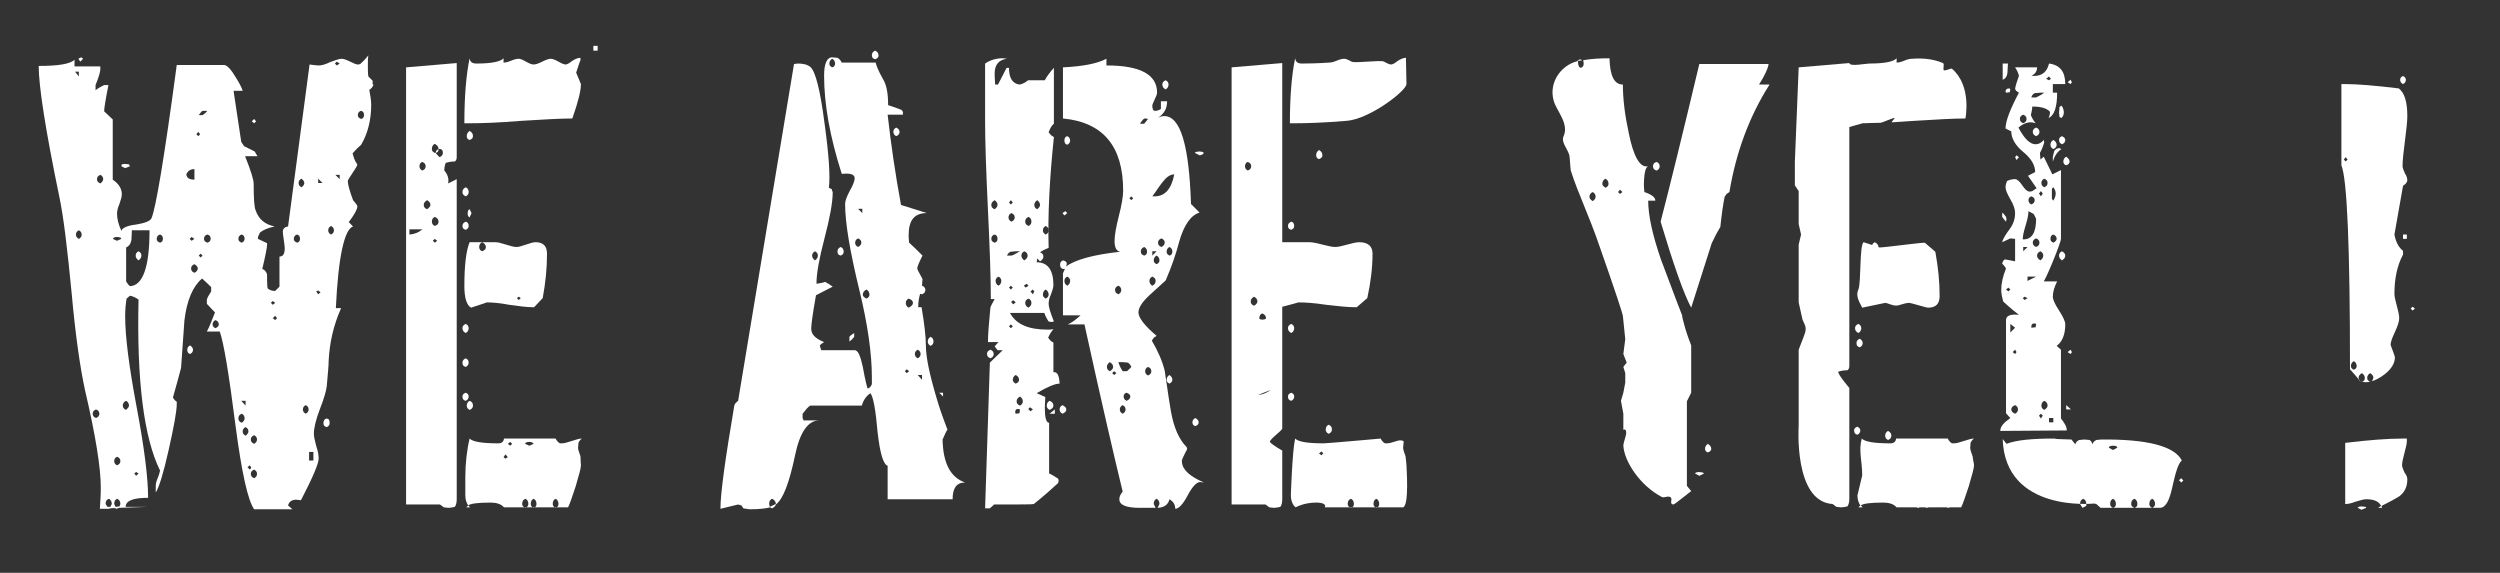
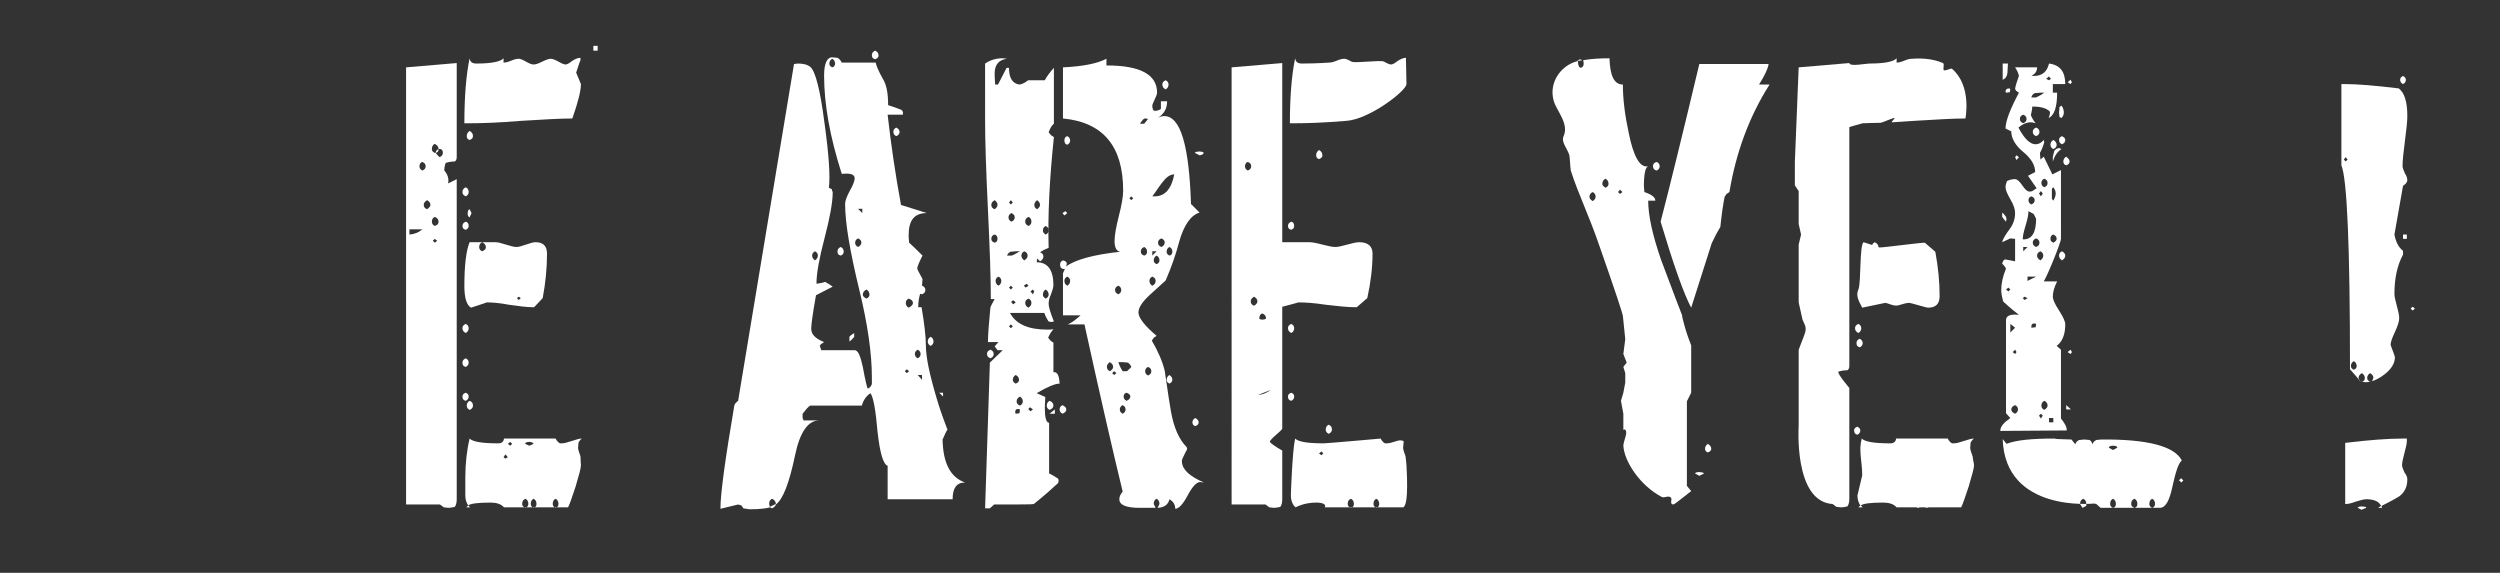
<svg xmlns="http://www.w3.org/2000/svg" version="1.1" x="0px" y="0px" viewBox="0 0 523.3 119.9" style="enable-background:new 0 0 523.3 119.9;" xml:space="preserve">
  <rect x="0" y="0" width="523.3" height="119.9" fill="#333333" stroke="none" />
  <style type="text/css">
	.st0{fill:#FFFFFF;}
</style>
  <g id="Layer_2_1_">
-     <path class="st0" d="M78.2,17.7c-0.2,0.5-0.5,0.9-0.9,1.1c0.2,1.1,0.4,2.2,0.4,3.1c0,3.2-0.7,6-2.1,8.4c-0.5,0.4-1.1,1-1.8,1.8   c0.2,0.8,0.4,1.3,0.6,1.7c0.1,0.1,0.2,0.3,0.3,0.5l0.1,0.1c0,0.3-0.4,0.9-1,1.8c-0.6,0.9-1,1.5-1,1.7c0,0.7,0.4,2.1,1.1,4   c0.6,0.7,0.9,1.1,0.9,1.3c0,0.6-0.6,1.7-1.8,3.3l0.9,0.9c-1.8,0.6-3.1,6.3-3.6,17.1h1.1c-1.6,3.6-2.4,7.2-2.6,10.9   c0,1.2-0.2,3-0.4,5.4c-0.1,1-0.6,2.7-1.5,5c-0.8,2.1-1.2,3.8-1.2,5c0,0.6,0.2,1.4,0.5,2.6c0.4,1.1,0.5,2,0.5,2.6   c0,1-1.2,3.9-3.7,8.7l-1-0.1c-0.9,0-1.5,0.4-1.7,1.2l0.9,0.8h-8c-1.3-1.8-2.6-7.6-3.9-17.5c-1.4-11-2.5-17.5-3.3-19.7h-2.7   c0.6-1.1,1.1-2.5,1.7-4l-1.7-1.8v-0.9c0.1-0.4,0.4-0.9,0.9-1.7v-0.9c-0.4-0.4-1-1-1.9-1.8c-1.9,1.6-3.2,4.5-3.7,8.8   c-0.2,3.3-0.5,6.6-0.7,9.9c-0.4,1.6-1,3.7-1.7,6.2c0.2,0.4,0.5,0.7,0.8,0.9v0.4c0,1.6-0.6,4.8-1.7,9.7c-1.1,4.9-2,7.8-2.7,8.9v-1.4   c0-0.4,0.1-0.9,0.4-1.6c0.3-0.7,0.4-1.2,0.5-1.6c-3.4-6.9-4.9-18.9-4.5-35.8c-0.6-0.4-1.2-0.7-1.8-0.8l-0.7,0.6   c-0.2,1.1-0.3,2.4-0.3,3.8c0,4.1,0.8,10.4,2.4,18.9s2.4,14.8,2.4,19c-3.1,0-4.7,0.6-4.7,1.9h4.5l-5.9,0.2l-0.5,0.2   c-0.3-0.2-0.9-0.2-1.7,0c-0.3,0-0.9,0-1.8,0c0.1-1.5,0.2-2.9,0.2-4.4c0-4.2-1.1-11-3.3-20.4c-1-4.6-2-11.4-2.8-20.3   c-0.9-9.3-1.7-16.1-2.6-20.3C9.5,27.1,8.1,18,8.1,13.8c4.1,0,6.6-0.4,7.5-1.3v1.4H21v0.6c0,0.5-0.3,1.6-1,3.3v1.1   c0.2-0.2,0.8-0.6,1.8-1.1h0.9c-0.6,3-0.9,4.9-0.9,5.5l1.8,1.7v12.6c1.3,0.9,1.9,1.9,1.9,3.1c0,0.5-0.2,1.1-0.5,2   c-0.4,0.9-0.5,1.6-0.5,2c0,1.1,0.3,2.3,0.9,3.6c0.2-0.6,1.3-1.1,3.1-1.3c1.8-0.3,2.9-0.7,3.2-1.3c0.9-2,2.7-12.7,5.3-32.1h9.9   c0.5,0,1.3,0.7,2.2,2.2c0.9,1.4,1.5,2.5,1.7,3.2h-1.9c0,0.3,0.6,3.9,1.6,10.7l0.6,0.9l2.2,1.1l0.6,1h-2.6c1.2,3,1.8,4.9,1.8,5.8   c0,2.9,0.1,4.8,0.4,5.5c0.6,1.8,1.9,3,4,3.4c-1.4,0.3-2.4,0.7-3.1,1.3L54,49.6V50c0.4,0.2,1.1,0.5,1.9,0.9v0.4c0,0.4-0.3,2.1-1,5   c0.4,0.1,0.8,0.5,1,1.1c0,1.1,0,2.1,0.1,2.9c0.3,0.4,0.9,0.6,1.6,0.6l0.9-0.9v-6.3c0.8,0,1.1-0.6,1.1-1.8c0-0.4-0.1-0.9-0.2-1.7   c-0.1-0.7-0.2-1.3-0.2-1.7c0-0.6,0.4-1,1.1-1.1l4.5-33.9c0.8,0.1,1.4,0.2,1.9,0.2c0.6,0,1.4-0.2,2.4-0.7c1.1-0.4,1.9-0.7,2.4-0.7   c0.4,0,1,0.2,1.8,0.6c0.8,0.4,1.3,0.6,1.6,0.6c0.1,0,0.3,0,0.5-0.1c0.7-0.6,1.2-1.2,1.7-1.8C77,12.3,77,13,77,13.8s0,1.5,0.1,2.2   l0.9,0.9v0.8C78,17.7,78.2,17.7,78.2,17.7z M16.5,16v-1h-0.8L16.5,16z M17.1,49.1c0-0.4-0.2-0.7-0.6-0.9c-0.4,0.2-0.6,0.5-0.6,0.9   s0.2,0.7,0.6,0.9C16.9,49.8,17.1,49.5,17.1,49.1z M17.4,12.3l-0.6,0.6l-0.4-0.6L17,12L17.4,12.3z M20.8,86.6c0-0.4-0.2-0.7-0.7-0.9   c-0.5,0.2-0.7,0.5-0.7,0.9s0.2,0.7,0.7,0.9C20.6,87.3,20.8,87,20.8,86.6z M21.6,37.5c0-0.4-0.2-0.7-0.6-0.9   c-0.5,0.2-0.7,0.5-0.7,0.9s0.2,0.7,0.7,0.9C21.4,38.1,21.6,37.8,21.6,37.5z M23.4,105.5c0-0.5-0.2-0.9-0.6-1.1   c-0.5,0.2-0.7,0.5-0.7,1.1l0.4,0.6h0.6L23.4,105.5z M25.4,50l-0.2-0.3l-0.7-0.1c-0.1,0-0.3,0-0.6,0.1L23.6,50l0.9,0.4L25.4,50z    M25.2,96.5c0-0.4-0.2-0.7-0.7-0.9c-0.4,0.2-0.6,0.5-0.6,0.9s0.2,0.7,0.6,0.9C25,97.2,25.2,96.9,25.2,96.5z M25.2,105.5   c0-0.5-0.2-0.9-0.7-1.1c-0.4,0.2-0.6,0.5-0.6,1.1l0.3,0.6L25,106L25.2,105.5z M27.2,34.8l-1,0.4l-0.8-0.4l0.1-0.4l0.6-0.1l0.9,0.1   L27.2,34.8z M27,84.9c0-0.4-0.2-0.8-0.6-1c-0.5,0.2-0.7,0.6-0.7,1s0.2,0.7,0.7,0.9C26.7,85.5,27,85.2,27,84.9z M31.3,48.2h-3.7   c0,1-0.1,1.7-0.1,2.1c-0.2,0.9-0.6,1.3-1.1,1.5v7.1l0.4,0.6l0.4,0.4C29.9,59.8,31.3,55.9,31.3,48.2z M29,99.1l-0.5-0.3l-0.4,0.3   l0.4,0.5L29,99.1z M29.6,53.5c0,0.4-0.2,0.7-0.6,1c-0.4-0.3-0.6-0.6-0.6-1s0.2-0.7,0.6-0.9C29.4,52.8,29.6,53.1,29.6,53.5z    M34.1,50c0-0.5-0.2-0.8-0.6-0.9c-0.5,0.1-0.7,0.5-0.7,0.9s0.2,0.6,0.7,0.8C33.9,50.7,34.1,50.4,34.1,50z M40.7,37.6v-2.2   c-0.9,0-1.4,0.4-1.7,1.1C39.1,37.3,39.7,37.6,40.7,37.6z M40.4,73.2c0,0.4-0.2,0.7-0.6,0.9c-0.4-0.1-0.6-0.4-0.6-0.9   c0-0.4,0.2-0.7,0.6-0.9C40.2,72.6,40.4,72.9,40.4,73.2z M40.7,50l-0.6-0.4L39.7,50l0.4,0.4L40.7,50z M41.4,56.2   c0-0.3-0.2-0.6-0.7-0.9c-0.5,0.2-0.7,0.5-0.7,0.9s0.2,0.7,0.7,0.9C41.1,56.9,41.4,56.6,41.4,56.2z M41.9,28.1l-0.4-0.5l-0.4,0.5   l0.4,0.4L41.9,28.1z M43.4,23.2h-1c-0.3,0.2-0.5,0.5-0.8,0.9h0.8C42.7,23.9,43.1,23.6,43.4,23.2z M42.4,53.5L42,53.1l-0.4,0.4   l0.4,0.4L42.4,53.5z M44.1,50c0-0.5-0.2-0.8-0.7-0.9c-0.5,0.1-0.7,0.5-0.7,0.9s0.2,0.6,0.7,0.8C43.8,50.7,44.1,50.4,44.1,50z    M45.8,67.9c0-0.4-0.2-0.7-0.7-0.9c-0.4,0.2-0.6,0.5-0.6,0.9s0.2,0.6,0.6,0.8C45.5,68.5,45.8,68.3,45.8,67.9z M51.2,50   c0-0.5-0.2-0.8-0.6-0.9c-0.5,0.1-0.7,0.5-0.7,0.9s0.2,0.6,0.7,0.8C50.9,50.7,51.2,50.4,51.2,50z M51.2,87.6c0-0.5-0.2-0.8-0.6-1   c-0.5,0.2-0.7,0.5-0.7,1c0,0.4,0.2,0.7,0.7,0.9C50.9,88.3,51.2,88,51.2,87.6z M51.4,84.9v-1h-0.9L51.4,84.9z M52,90.3   c0-0.4-0.2-0.7-0.6-0.9c-0.4,0.2-0.6,0.5-0.6,0.9s0.2,0.7,0.6,0.9C51.8,90.9,52,90.6,52,90.3z M52.6,97.9l-0.3-0.5l-0.5,0.4   l0.5,0.5L52.6,97.9z M53.8,92c0-0.4-0.2-0.7-0.6-0.9c-0.5,0.2-0.7,0.5-0.7,0.9s0.2,0.7,0.7,0.9C53.6,92.7,53.8,92.3,53.8,92z    M53.8,99.2c0-0.4-0.2-0.7-0.6-0.9c-0.5,0.2-0.7,0.5-0.7,0.9s0.2,0.7,0.7,0.9C53.6,99.9,53.8,99.6,53.8,99.2z M53.6,25.4l-0.4,0.4   l-0.5-0.4l0.5-0.5L53.6,25.4z M57.6,63.4L57.1,63l-0.4,0.4l0.4,0.4L57.6,63.4z M58,66.6l-0.4-0.5l-0.5,0.5l0.5,0.4L58,66.6z    M62.8,50c0-0.5-0.2-0.8-0.6-0.9c-0.5,0.1-0.7,0.5-0.7,0.9s0.2,0.6,0.7,0.8C62.6,50.7,62.8,50.4,62.8,50z M63.7,38.3   c0-0.3-0.2-0.6-0.6-0.9c-0.4,0.2-0.6,0.5-0.6,0.9s0.2,0.7,0.6,0.9C63.4,39,63.7,38.7,63.7,38.3z M64.6,85.7c0-0.4-0.2-0.7-0.6-0.9   c-0.4,0.2-0.6,0.5-0.6,0.9s0.2,0.7,0.6,0.9C64.4,86.4,64.6,86.1,64.6,85.7z M65.6,96.4v-1.8h-0.9v1.8H65.6z M67.1,61.2l-0.5-0.4   L66.2,61l0.4,0.6L67.1,61.2z M67.5,38.3l-0.9-0.9v0.9H67.5z M69,88.6c0,0.4-0.2,0.6-0.6,0.8c-0.5-0.1-0.7-0.4-0.7-0.8   c0-0.5,0.2-0.9,0.7-1C68.9,87.7,69,88,69,88.6z M69.9,48.2c0-0.4-0.2-0.7-0.6-0.9c-0.4,0.2-0.6,0.5-0.6,0.9s0.2,0.7,0.6,0.9   C69.7,48.9,69.9,48.6,69.9,48.2z M71.1,13.3l-0.6-0.4l-0.4,0.4l0.4,0.4L71.1,13.3z M71.1,37.5v-0.9h-0.9L71.1,37.5z M76.2,24.1   c0-0.5-0.2-0.8-0.6-0.9c-0.5,0.1-0.7,0.5-0.7,0.9s0.2,0.6,0.7,0.8C76,24.8,76.2,24.5,76.2,24.1z" />
    <path class="st0" d="M95.6,104.5c0,0.6-0.1,1.2-0.4,1.6c-0.5,0.1-0.9,0.2-1.3,0.2l-1-0.1l-0.8-0.6H85V14.1   c2.3-0.2,5.9-0.5,10.6-0.9v19.7c0,0.4-0.1,0.7-0.4,0.9c-0.6,0-1.3,0.1-1.9,0.3c-0.2,0.5-0.3,1-0.3,1.6c0.7,0.8,1,1.7,0.8,2.7   l1.8-0.9V104.5z M88.4,48h-2.7v1.1C86.7,49,87.6,48.7,88.4,48z M89.1,34.8c0-0.4-0.2-0.7-0.7-0.9c-0.4,0.1-0.6,0.5-0.6,0.9   s0.2,0.7,0.6,0.9C88.9,35.5,89.1,35.2,89.1,34.8z M90.1,42.9c0-0.4-0.2-0.7-0.7-1c-0.5,0.3-0.7,0.6-0.7,1s0.2,0.7,0.7,0.9   C89.8,43.5,90.1,43.2,90.1,42.9z M92.7,32c0-0.6-0.3-0.9-0.9-0.8c0-0.5-0.3-0.8-0.8-1.1c-0.4,0.2-0.6,0.6-0.6,1.1   c0,0.4,0.2,0.6,0.6,0.8h0.2c0.1,0.2,0.4,0.5,0.8,0.9C92.5,32.7,92.7,32.4,92.7,32z M91.8,46.4c0-0.5-0.3-0.8-0.8-1   c-0.4,0.2-0.6,0.5-0.6,1c0,0.4,0.2,0.7,0.6,0.9C91.6,47.1,91.8,46.8,91.8,46.4z M91.5,50.4L91,50l-0.4,0.4l0.4,0.4L91.5,50.4z    M91.8,31.2L91.8,31.2c0,0.5-0.2,0.7-0.6,0.8v-0.1C91.3,31.5,91.5,31.3,91.8,31.2z M98.1,40.2c0,0.4-0.2,0.7-0.6,0.9   c-0.5-0.2-0.7-0.5-0.7-0.9s0.2-0.8,0.7-1C97.9,39.4,98.1,39.7,98.1,40.2z M98.1,47.3c0,0.4-0.2,0.6-0.6,0.8   c-0.5-0.1-0.7-0.4-0.7-0.8c0-0.4,0.2-0.7,0.7-0.9C97.9,46.5,98.1,46.8,98.1,47.3z M98.1,68.7c0,0.4-0.2,0.8-0.6,1   c-0.5-0.2-0.7-0.6-0.7-1s0.2-0.7,0.7-0.9C97.9,68,98.1,68.3,98.1,68.7z M98.1,75.9c0,0.4-0.2,0.7-0.6,0.9c-0.5-0.1-0.7-0.4-0.7-0.9   c0-0.4,0.2-0.7,0.7-0.9C97.9,75.2,98.1,75.5,98.1,75.9z M98.1,83c0,0.4-0.2,0.7-0.6,0.9c-0.5-0.1-0.7-0.4-0.7-0.9   c0-0.4,0.2-0.6,0.7-0.8C97.9,82.4,98.1,82.6,98.1,83z M121.6,17.6c0,1.4-0.6,3.8-1.8,7.2c-2.4,0-6,0.2-10.8,0.5   c-4.8,0.4-8.4,0.5-10.7,0.5h-1.1c0-5.7,0.4-10.3,1.1-13.6c0.1,0.8,0.6,1.1,1.4,1.1c3.2,0,5.1-0.4,5.7-1.1v0.9   c0.4,0,0.9-0.1,1.6-0.4c0.7-0.3,1.2-0.4,1.6-0.4c0.3,0,0.8,0.2,1.5,0.6c0.7,0.4,1.2,0.6,1.6,0.6s1-0.2,1.8-0.6   c0.8-0.4,1.4-0.6,1.8-0.6c0.3,0,0.9,0.2,1.6,0.6c0.7,0.4,1.2,0.6,1.5,0.6c0.2,0,0.7-0.2,1.3-0.7c0.6-0.4,1.2-0.7,1.8-0.7v0.6   c0-0.2-0.3,0.6-0.9,2.5L121.6,17.6z M114.5,53.1c0,3-0.3,6.1-0.9,9.3l-1.8,1.9h-0.4c-1.1,0-2.7-0.2-4.8-0.5   c-2.1-0.4-3.6-0.5-4.7-0.5c0,0-1.1,0.4-3.3,1.1c-0.9-0.5-1.4-2-1.4-4.5c0-4.5,0.4-7.5,1.1-9.2h5.4c0.5,0,1.3,0.2,2.2,0.5   c1,0.3,1.7,0.5,2.2,0.5s1.1-0.2,2-0.5s1.5-0.5,2-0.5C113.7,50.7,114.5,51.5,114.5,53.1z M121.6,97.4c0,0.6-0.4,2-1.1,4.4   c-0.8,2.4-1.3,3.9-1.6,4.4h-13.4c-0.6-0.7-1.6-1-2.8-1c-2.6,0-4.2,0.2-4.7,0.6l0.4,0.4h-0.8l0.4-0.4c-0.4-0.6-0.6-1.3-0.6-2.1V100   c0-2.9,0.3-5.7,0.9-8.2c0.7,0.7,2.7,1,6,1c0.7,0,1.1-0.3,1.2-1h10.8c0.2,0.4,0.5,0.8,0.9,1h0.4c0.5,0,1.2-0.2,2.1-0.5   s1.6-0.5,2.1-0.5c0,0-0.1,0-0.1,0.1c-0.2,0.1-0.4,0.4-0.6,0.7l-0.1,1.1c0,0.4,0.2,1,0.5,1.8C121.5,96.4,121.6,97,121.6,97.4z    M99,28.5c0,0.4-0.2,0.6-0.7,0.8c-0.4-0.1-0.6-0.4-0.6-0.8c0-0.5,0.2-0.8,0.6-1.1C98.8,27.7,99,28,99,28.5z M99,84.9   c0,0.4-0.2,0.7-0.7,0.9c-0.4-0.2-0.6-0.5-0.6-0.9s0.2-0.8,0.6-1C98.8,84.1,99,84.4,99,84.9z M98.7,44.6l-0.4,0.9   c-0.2-0.1-0.4-0.3-0.4-0.7v-0.2c0-0.4,0.1-0.7,0.4-0.8L98.7,44.6z M101.7,51.7c0-0.4-0.3-0.8-0.8-1c-0.4,0.2-0.6,0.6-0.6,1   s0.2,0.7,0.6,0.9C101.4,52.4,101.7,52.2,101.7,51.7z M106.3,95.7l-0.5-0.6l-0.4,0.6l0.4,0.3L106.3,95.7z M107.2,92.9l-0.4-0.4   l-0.5,0.4l0.5,0.4L107.2,92.9z M109,62.4l-0.4-0.3l-0.4,0.3l0.4,0.4L109,62.4z M110.6,105.5c0-0.5-0.2-0.9-0.6-1.1   c-0.5,0.2-0.7,0.5-0.7,1.1c0,0.4,0.2,0.6,0.7,0.8C110.3,106.2,110.6,105.9,110.6,105.5z M111.7,92.9c-0.2-0.3-0.5-0.4-0.9-0.4   c-0.5,0-0.8,0.1-0.9,0.4l0.9,0.4L111.7,92.9z M112.3,105.5c0-0.5-0.2-0.9-0.6-1.1c-0.4,0.2-0.6,0.5-0.6,1.1c0,0.4,0.2,0.6,0.6,0.8   C112.1,106.2,112.3,105.9,112.3,105.5z M116.9,105.5c0-0.5-0.2-0.9-0.6-1.1c-0.4,0.2-0.6,0.5-0.6,1.1c0,0.4,0.2,0.6,0.6,0.8   C116.7,106.2,116.9,105.9,116.9,105.5z M125.1,10.6h-0.9v-1h0.9V10.6z" />
    <path class="st0" d="M202,101c-1.8,0-2.6,1.2-2.6,3.5h-13.6v-7c-0.9-0.3-1.6-2.6-2.1-7c-0.4-4.7-0.9-7.4-1.5-8.2   c-0.9,0.6-1.5,1.5-1.8,2.6h-10.8c-0.4,0.2-0.9,0.8-1.6,1.7v0.9l0.2,0.5h3.3c-2.4,0-4.1,2.5-5.1,7.4c-1.2,5.7-2.5,9.1-4,10.2   c-0.1,0.4-0.4,0.6-0.8,0.8l-0.4-0.2c-0.8,0.2-2.1,0.4-4.1,0.4c-0.2,0-0.5,0-0.8-0.1c-0.4,0-0.6-0.1-0.7-0.1l-0.4-0.6l-0.7-0.2   c-0.8,0.2-2,0.5-3.7,0.9c0-3.2,1-10.4,2.9-21.6c0.1-0.4,0.4-0.7,0.8-1l11.7-70.5l0.8-0.1c1.1,0,2,0.2,2.6,0.7   c1.1,0.9,2.1,4.9,3,11.9c0.9,6.5,1.2,11,0.9,13.4l0.6,0.3c0,0.2,0.1,0.4,0.2,0.6c0,2.2-0.6,5.4-1.7,9.6c-1.1,4.2-1.7,7.4-1.7,9.6   c0.7-0.1,1.3-0.2,1.8-0.4c0.4,0.2,0.9,0.5,1.6,1l-3.5,1.8c-0.7,3.9-1,6.2-1,7c0,1.2,0.9,2.1,2.7,2.8c-0.5,0.3-0.8,0.5-0.9,0.8   l0.3,0.9h7c0.7,0,1.2,1.2,1.7,3.5c0.5,2.8,0.9,4.3,1,4.5c0.4,0,0.7-0.4,0.9-0.9V79c0-5.1-0.9-11.2-2.6-18.2c-2-8.2-3-14.2-3-18.1   c0-0.6,0.3-1.5,1-2.8c0.7-1.2,1-2.1,1-2.6c0-0.8-0.9-1.1-2.7-0.9c-2.5-7.8-3.7-14.6-3.7-20.6c0-2.5,0.6-3.8,1.7-3.8l1.1,0.1   c0.4,0.2,0.7,0.6,0.9,1h7.1c0.1,0.6,0.6,1.8,1.5,3.4c0.8,1.3,1.1,3.1,1.1,5.5c0.6,0.2,1.5,0.5,2.8,1l0.3,0.4V24h-3.2   c0.7,6.2,1.6,12.4,2.8,18.9l5.4,1.7c-2.6,0-3.8,1.5-3.8,4.6c0,0.3,0,0.8,0.1,1.6c0.7,0.6,1.6,1.5,2.8,2.7c-0.7,1.4-1.1,2.3-1.1,2.7   c0,0.2,0.4,0.9,1.1,2.2l-0.1,1.4c0.5,0.2,0.7,0.5,0.7,0.9s-0.2,0.7-0.7,0.9l-0.4-0.1c-0.2,0.7-0.4,1.6-0.4,2.8h0.7   c0.6,3.5,0.9,6.2,0.9,7.9c0,2.6,0.8,6.3,2.3,11.3c0.4,1.4,1.1,3.5,2.1,6.1c0,0.1,0.1,0.2,0.2,0.3v-0.1l-0.1,0.1   c-0.2,0.3-0.5,1-1,2.1C197.4,96.9,198.9,99.9,202,101z M162.4,105.5c0-0.5-0.3-0.9-0.8-1.1c-0.4,0.2-0.6,0.5-0.6,1.1   c0,0,0.1,0.2,0.1,0.6L162.4,105.5z M171.2,53.5c0-0.4-0.2-0.7-0.6-0.9c-0.4,0.2-0.6,0.5-0.6,0.9s0.2,0.7,0.6,1   C171,54.2,171.2,53.9,171.2,53.5z M174.8,13.3c0-0.4-0.2-0.8-0.6-1c-0.4,0.2-0.6,0.6-0.6,1s0.2,0.6,0.6,0.8   C174.6,14,174.8,13.7,174.8,13.3z M176.6,52.7c0,0.4-0.2,0.6-0.6,0.8c-0.5-0.1-0.7-0.4-0.7-0.8c0-0.5,0.2-0.8,0.7-1   C176.4,51.9,176.6,52.2,176.6,52.7z M178.8,70.5c-0.3,0.4-0.6,0.7-1,1v-1c0.2-0.3,0.6-0.5,1-0.8V70.5z M180.3,50.8   c0-0.4-0.2-0.7-0.7-0.9c-0.4,0.2-0.6,0.5-0.6,0.9s0.2,0.7,0.6,0.9C180,51.5,180.3,51.2,180.3,50.8z M180.5,44.6v-0.9h-0.9   L180.5,44.6z M182,61.7c0-0.5-0.2-0.8-0.6-1.1c-0.5,0.2-0.8,0.6-0.8,1.1c0,0.3,0.3,0.6,0.8,0.8C181.8,62.3,182,62,182,61.7z    M183.9,11.6c0,0.4-0.2,0.6-0.7,0.8c-0.5-0.1-0.7-0.4-0.7-0.8c0-0.5,0.2-0.8,0.7-1C183.6,10.8,183.9,11.1,183.9,11.6z M188.3,27.6   c0,0.4-0.2,0.7-0.7,0.9c-0.4-0.2-0.6-0.5-0.6-0.9s0.2-0.7,0.6-0.9C188,26.9,188.3,27.2,188.3,27.6z M190.3,77.7l-0.5-0.4l-0.4,0.4   l0.4,0.4L190.3,77.7z M191.1,63.4c0-0.4-0.3-0.7-0.9-0.9c-0.4,0.2-0.6,0.5-0.6,0.9s0.2,0.8,0.6,1C190.8,64.1,191.1,63.8,191.1,63.4   z M192.7,74.1c0-0.4-0.2-0.7-0.6-0.9c-0.4,0.2-0.6,0.5-0.6,0.9s0.2,0.7,0.6,0.9C192.5,74.8,192.7,74.5,192.7,74.1z M193,79.5v-1   h-0.9L193,79.5z M195.4,71.5c0,0.4-0.2,0.7-0.6,0.9c-0.4-0.2-0.6-0.5-0.6-0.9s0.2-0.8,0.6-1C195.2,70.7,195.4,71,195.4,71.5z    M197.4,83l-0.8-0.8h0.8V83z" />
    <path class="st0" d="M221.8,80.3c-1,0-2.6,0.7-4.8,2l1.8,0.8c0,0.7-0.1,1.5-0.1,2.3c0,2,0.3,3.1,0.9,3.1v10.6   c0.5,0.2,1.1,0.6,1.9,1.1l0.1,0.4l-0.1,0.5c-1.4,1.3-3.1,2.8-5.1,4.4c-0.2,0.1-3,0.1-8.3,0.1c-0.3,0.3-0.6,0.5-0.9,0.8h-1l1-30.5   l2.7-2.6h-1.1l-0.6-0.8l0.8-0.9h-2.2c0-1.6,0.2-4,0.5-7.1c0-0.3,0.4-1,0.9-1.9h-0.8c0-4.1-0.2-10.3-0.6-18.6   c-0.4-8.3-0.6-14.5-0.6-18.6V13.3c1.2-0.8,2.4-1.1,3.7-1.1l0.9,0.1c-1.7,0.2-2.6,1.2-2.6,3.1c0,0.1,0,0.9,0.1,2.3h0.6l1.8-3.5h0.5   c0,2.1,0.7,3.3,2.2,3.5c0.6-0.1,1.2-0.4,1.8-0.9h3.5c0.3-0.6,0.9-1.5,1.9-2.6v11.7c-0.5,0.4-0.8,1-1.1,1.8l0.5,0.6l0.6,0.4   c-0.9,8.6-1.3,16.3-1.1,23.2c-0.6,0.2-1.2,0.5-1.8,0.9c0.5,0.2,0.7,0.5,0.7,0.9s-0.2,0.7-0.7,1l-0.6-0.6l-0.1,0.8   c2.3,0,3.5,1.6,3.5,4.8c0,0.4-0.2,1.1-0.5,1.9c-0.4,0.8-0.5,1.5-0.5,2c0,0.7,0.4,1.9,1.1,3.7l-0.5,0.1l-0.6-0.1   c-0.4-0.6-0.7-1.2-0.9-1.8h-7.2c1.3,2.4,3.9,3.5,7.9,3.5c0.4,0,0.8,0,1.2-0.1c-0.6,0.7-0.9,1.3-1.1,1.8c0.3,0.4,0.6,0.8,1.1,1v6.2   C221.4,77.8,221.7,78.7,221.8,80.3z M208,74.1c0,0.4-0.2,0.7-0.7,0.9c-0.5-0.2-0.7-0.5-0.7-0.9s0.2-0.7,0.7-0.9   C207.8,73.4,208,73.7,208,74.1z M208.8,42.9c0-0.4-0.2-0.7-0.6-1c-0.5,0.3-0.7,0.6-0.7,1s0.2,0.7,0.7,0.9   C208.6,43.5,208.8,43.2,208.8,42.9z M208.8,50c0-0.5-0.2-0.8-0.6-0.9c-0.5,0.1-0.7,0.5-0.7,0.9s0.2,0.6,0.7,0.8   C208.6,50.7,208.8,50.4,208.8,50z M209.6,58.8c0-0.4-0.2-0.7-0.6-0.9c-0.4,0.2-0.6,0.5-0.6,0.9s0.2,0.8,0.6,1   C209.4,59.6,209.6,59.2,209.6,58.8z M213.5,52.6h-0.9l-1.1,0.1c-0.4,0.2-0.6,0.5-0.7,0.8h0.9C211.9,53.5,212.5,53.2,213.5,52.6z    M212.4,45.5c0-0.4-0.2-0.7-0.7-0.9c-0.4,0.2-0.6,0.5-0.6,0.9s0.2,0.7,0.6,0.9C212.2,46.2,212.4,45.9,212.4,45.5z M212,42.4   l-0.4-0.5l-0.4,0.5l0.4,0.4L212,42.4z M212,60.2l-0.4-0.4l-0.4,0.4l0.4,0.4L212,60.2z M212,68.3l-0.4-0.4l-0.4,0.4l0.4,0.4   L212,68.3z M212.6,63.3l-0.4-0.4c-0.3,0-0.5,0.1-0.5,0.4l0.4,0.4L212.6,63.3z M213.3,79.5c0-0.4-0.2-0.8-0.7-1   c-0.4,0.2-0.6,0.6-0.6,1c0,0.3,0.2,0.6,0.6,0.8C213.1,80.1,213.3,79.9,213.3,79.5z M213.5,85.7l-0.4-0.1c-0.4,0-0.6,0.2-0.6,0.7   l0.1,0.3l0.8-0.1L213.5,85.7z M214.1,84c0-0.4-0.2-0.7-0.6-1c-0.5,0.3-0.7,0.6-0.7,1s0.2,0.7,0.7,0.9   C213.9,84.7,214.1,84.4,214.1,84z M215.1,53.5c0-0.4-0.2-0.7-0.7-0.9c-0.4,0.2-0.6,0.5-0.6,0.9s0.2,0.7,0.6,1   C214.9,54.2,215.1,53.9,215.1,53.5z M215.3,59.8l-0.4-0.4l-0.6,0.4l0.4,0.4L215.3,59.8z M215.9,46.4c0-0.5-0.2-0.8-0.6-1   c-0.5,0.2-0.7,0.5-0.7,1c0,0.4,0.2,0.7,0.7,0.9C215.7,47.1,215.9,46.8,215.9,46.4z M215.9,63.4c0-0.4-0.2-0.7-0.6-0.9   c-0.5,0.2-0.7,0.5-0.7,0.9s0.2,0.8,0.7,1C215.7,64.1,215.9,63.8,215.9,63.4z M216.2,85.7l-0.5-0.4c-0.3,0-0.4,0.1-0.4,0.4l0.4,0.4   L216.2,85.7z M216.5,61l-0.3-0.4l-0.5,0.4l0.5,0.6L216.5,61z M217.7,42.9c0-0.4-0.2-0.7-0.6-1c-0.4,0.3-0.6,0.6-0.6,1   s0.2,0.7,0.6,0.9C217.5,43.5,217.7,43.2,217.7,42.9z M219.5,48.2c0-0.4-0.2-0.7-0.6-0.9c-0.4,0.2-0.6,0.5-0.6,0.9s0.2,0.7,0.6,0.9   C219.3,48.9,219.5,48.6,219.5,48.2z M219.5,61.7c0-0.5-0.2-0.8-0.6-1.1c-0.4,0.2-0.6,0.6-0.6,1.1c0,0.3,0.2,0.6,0.6,0.8   C219.3,62.3,219.5,62,219.5,61.7z M220.5,84.9c0,0.4-0.3,0.7-0.8,0.9c-0.4-0.2-0.6-0.5-0.6-0.9s0.2-0.8,0.6-1   C220.2,84.1,220.5,84.4,220.5,84.9z M220.8,86.6h-1.1l1.1-0.9V86.6z M252,101l-0.8-0.1c-0.7,0-1.6,0.9-2.6,2.8s-1.9,2.8-2.6,2.8   c0-0.9-0.4-1.5-1.2-2c-0.3,1.2-1.2,1.8-2.7,1.8h-3.5c-2.9,0-4.3-0.6-4.3-1.8c0-0.5,0.2-1,0.7-1.6c-1.9-7.8-4.6-19.5-8-35h-3.5   c0.8-0.3,1.7-1,2.7-1.9h-3.7v-8.8l0.4-0.9h-0.4c-0.4-0.1-0.6-0.4-0.6-0.9s0.2-0.7,0.6-0.9c0.8,0.2,1,0.6,0.6,1.3   c1.9-1.4,5.7-2.5,11.4-3.1c-0.8-0.1-1.2-0.9-1.2-2.2c0-1.2,0.3-2.9,0.9-5.3c0.6-2.3,0.9-4.1,0.9-5.3c0-9.3-4.2-14.3-12.6-15.1V14.1   c4.2-0.2,7.2-0.8,9.1-1.8v1.4c7.1,0,10.6,1.9,10.6,5.7c0,0.3-0.2,0.8-0.5,1.4c-0.3,0.7-0.5,1.1-0.5,1.3c0,0.7,0.2,1.1,0.5,1.1   c0.5,0,0.9-0.1,1.3-0.4v-1.6h1.3c0,1.6-0.7,2.7-2,3.5c0.5-0.3,1-0.4,1.4-0.4c3.4,0,5.2,6.1,5.6,18.4l1.8,1.8   c-1.8,0.5-3.3,2.6-4.3,6.2c-0.6,2.3-1.5,5-2.8,8c-1.1,1-2.3,2.1-3.4,3.1c-1.5,1.4-2.3,2.6-2.3,3.6c0,1.1,1.3,2.8,3.8,4.9l-0.6,0.4   l-0.4,0.6c1.3,2.2,2.2,4.3,2.7,6.3c0.1,0.6,0.2,1.5,0.4,2.7c0.3,2.1,0.6,4.1,0.9,5.8c0.6,3.4,1.7,5.9,3.3,7.5l0.1,0.4   c-0.3,0.6-0.7,1.3-1.1,2.3v0.4C247.5,98.3,249,99.7,252,101z M223.2,85.7c0,0.4-0.3,0.7-0.8,0.9c-0.4-0.2-0.6-0.5-0.6-0.9   s0.2-0.7,0.6-0.9C222.9,85.1,223.2,85.3,223.2,85.7z M223.4,44.6l-0.6,0.5l-0.4-0.5l0.6-0.4L223.4,44.6z M224,29.4   c0,0.4-0.2,0.7-0.6,0.9c-0.4-0.1-0.6-0.4-0.6-0.9s0.2-0.8,0.6-0.9C223.8,28.7,224,29,224,29.4z M224,58.8c0-0.4-0.2-0.7-0.6-0.9   c-0.4,0.2-0.6,0.5-0.6,0.9s0.2,0.8,0.6,1C223.8,59.6,224,59.2,224,58.8z M233,76.8c0-0.4-0.2-0.7-0.7-1c-0.4,0.3-0.6,0.6-0.6,1   s0.2,0.7,0.6,0.9C232.7,77.5,233,77.2,233,76.8z M233.7,78.1l-0.5-0.4l-0.4,0.4l0.4,0.4L233.7,78.1z M234.7,60.7   c0-0.4-0.2-0.7-0.6-0.9c-0.5,0.2-0.7,0.5-0.7,0.9s0.2,0.7,0.7,0.9C234.5,61.4,234.7,61.1,234.7,60.7z M236.8,76.8   c-0.1-0.3-0.3-0.6-0.7-0.9l-1.1-0.1h-0.9c0.2,0.7,0.5,1.3,0.9,1.9h0.9C236.2,77.4,236.6,77.1,236.8,76.8z M235.6,85.7   c0-0.4-0.2-0.7-0.6-0.9c-0.4,0.2-0.6,0.5-0.6,0.9s0.2,0.7,0.6,0.9C235.4,86.4,235.6,86.1,235.6,85.7z M236.6,83   c0-0.4-0.3-0.6-0.8-0.8c-0.4,0.1-0.6,0.4-0.6,0.8s0.2,0.7,0.6,0.9C236.3,83.7,236.6,83.4,236.6,83z M237.2,41.5l-0.4-0.4l-0.4,0.4   l0.4,0.4L237.2,41.5z M240.3,24.9c-0.1,0-0.3-0.1-0.5-0.1h-0.2c-0.3,0.1-0.6,0.5-1,1.1h0.9L240.3,24.9z M240.1,52.7   c0-0.5-0.2-0.8-0.6-1c-0.5,0.2-0.7,0.5-0.7,1c0,0.4,0.2,0.6,0.7,0.8C239.9,53.4,240.1,53.1,240.1,52.7z M241,77.7   c0-0.4-0.2-0.7-0.7-0.9c-0.4,0.2-0.6,0.5-0.6,0.9s0.2,0.7,0.6,0.9C240.8,78.4,241,78.1,241,77.7z M241.9,58.8   c0-0.4-0.2-0.7-0.7-0.9c-0.4,0.2-0.6,0.5-0.6,0.9s0.2,0.8,0.6,1C241.7,59.6,241.9,59.2,241.9,58.8z M245.8,36.5   c-0.9,0-1.7,0.6-2.6,1.8c-0.7,0.9-1.3,1.9-2,2.8h0.5C243.8,41.1,245.2,39.6,245.8,36.5z M242.1,52.6h-0.9v0.9L242.1,52.6z    M242.7,54.5c0-0.4-0.2-0.8-0.6-1c-0.4,0.2-0.6,0.6-0.6,1s0.2,0.6,0.6,0.8C242.5,55.1,242.7,54.9,242.7,54.5z M242.7,105.5   c0-0.5-0.2-0.9-0.6-1.1c-0.4,0.2-0.6,0.5-0.6,1.1l0.4,0.8h0.4L242.7,105.5z M243.8,50.8c0-0.4-0.2-0.7-0.7-0.9   c-0.5,0.2-0.7,0.5-0.7,0.9s0.2,0.7,0.7,0.9C243.5,51.5,243.8,51.2,243.8,50.8z M244.6,17.7c0,0.4-0.2,0.8-0.6,1   c-0.5-0.2-0.7-0.6-0.7-1s0.2-0.7,0.7-0.9C244.4,17,244.6,17.3,244.6,17.7z M245.4,52.7c0-0.5-0.2-0.8-0.6-1c-0.4,0.2-0.6,0.5-0.6,1   c0,0.4,0.2,0.6,0.6,0.8C245.2,53.4,245.4,53.1,245.4,52.7z M245.4,79.5c0,0.3-0.2,0.6-0.6,0.8c-0.4-0.2-0.6-0.4-0.6-0.8   s0.2-0.8,0.6-1C245.2,78.8,245.4,79.1,245.4,79.5z M250.9,88.4c0,0.4-0.2,0.6-0.7,0.8c-0.4-0.1-0.6-0.4-0.6-0.8s0.2-0.7,0.6-0.9   C250.6,87.7,250.9,88,250.9,88.4z M252,32c-0.2,0.3-0.5,0.5-0.9,0.5l-1-0.5l0.2-0.2l0.8-0.1l0.6,0.1L252,32z" />
    <path class="st0" d="M268.4,104.5c0,0.6-0.1,1.2-0.4,1.6c-0.5,0.1-0.9,0.2-1.3,0.2l-1-0.1l-0.8-0.6h-7.1V14.1   c2.3-0.2,5.9-0.5,10.6-0.9v76.5c0,0.4-2.6,2.2-2.6,2.8c0.7,0.8,2.6,1.8,2.6,1.8L268.4,104.5L268.4,104.5z M266,81.6l-2.7,1.1   C264.2,82.6,265.1,82.3,266,81.6z M261.9,34.8c0-0.4-0.2-0.7-0.7-0.9c-0.4,0.1-0.6,0.5-0.6,0.9s0.2,0.7,0.6,0.9   C261.7,35.5,261.9,35.2,261.9,34.8z M263.2,63.1c0-0.4-0.2-0.7-0.7-1c-0.5,0.3-0.7,0.6-0.7,1s0.2,0.7,0.7,0.9   C263,63.7,263.2,63.4,263.2,63.1z M265,66.6c0-0.5-0.3-0.8-0.8-1c-0.4,0.2-0.6,0.5-0.6,1C263.5,67,265,67,265,66.6z M264.6,31.2   L264.6,31.2c0,0.5-0.2,0.7-0.6,0.8v-0.1C264.1,31.5,264.3,31.3,264.6,31.2z M270.9,47.3c0,0.4-0.2,0.6-0.6,0.8   c-0.5-0.1-0.7-0.4-0.7-0.8c0-0.4,0.2-0.7,0.7-0.9C270.7,46.5,270.9,46.8,270.9,47.3z M270.9,68.7c0,0.4-0.2,0.8-0.6,1   c-0.5-0.2-0.7-0.6-0.7-1s0.2-0.7,0.7-0.9C270.7,68,270.9,68.3,270.9,68.7z M270.9,83c0,0.4-0.2,0.7-0.6,0.9   c-0.5-0.1-0.7-0.4-0.7-0.9c0-0.4,0.2-0.6,0.7-0.8C270.7,82.4,270.9,82.6,270.9,83z M294.4,17.6c0,1.4-7.8,7.4-12.6,7.7   c-4.8,0.4-8.4,0.5-10.7,0.5H270c0-5.7,0.4-10.3,1.1-13.6c0.1,0.8,0.6,1.1,1.4,1.1c3.2,0,5.7-0.2,5.7-0.2c0.4,0,0.9-0.1,1.6-0.4   c0.7-0.3,1.2-0.4,1.6-0.4c0.3,0,0.8,0.2,1.5,0.6c0.7,0.4,6.1-0.4,6.8,0c0.7,0.4,1.2,0.6,1.5,0.6c0.2,0,0.7-0.2,1.3-0.7   c0.6-0.4,1.2-0.7,1.8-0.7v0.6C294.3,12.5,294.4,17.6,294.4,17.6z M287.3,53.1c0,3-0.4,6.1-1.1,9.3l-2.2,1.9h-0.5   c-1.4,0-3.3-0.2-5.9-0.5c-2.6-0.4-4.4-0.5-5.8-0.5c0,0-1.4,0.4-4.1,1.1c-1.1-0.5-1.7-2-1.7-4.5c0-4.5,0.5-7.5,1.4-9.2h6.7   c0.6,0,1.6,0.2,2.7,0.5c1.2,0.3,2.1,0.5,2.7,0.5s1.4-0.2,2.5-0.5s1.9-0.5,2.5-0.5C286.3,50.7,287.3,51.5,287.3,53.1z M294.4,97.4   c0,0.6,0.6,8.3-0.7,8.8h-16.4c0.4-0.7-0.6-1-1.8-1c-2.6,0-4.3,1-4.3,1l-0.4-0.4c-0.4-0.6-0.6-1.3-0.6-2.1c0,0,0.3-9.4,0.9-11.9   c0.7,0.7,2.7,1,6,1c0.7,0,11.9-1,11.9-1c0.2,0.4,0.5,0.8,0.9,1h0.4c0.5,0,1.2-0.2,2.1-0.5s1.6,0,1.4,0.3l-0.1,1.1   c0,0.4,0.2,1,0.5,1.8C294.3,96.4,294.4,97,294.4,97.4z M276.8,32.5c0,0.4-0.2,0.6-0.7,0.8c-0.4-0.1-0.6-0.4-0.6-0.8   c0-0.5,0.2-0.8,0.6-1.1C276.6,31.7,276.8,32,276.8,32.5z M278.8,89.9c0,0.4-0.2,0.7-0.7,0.9c-0.4-0.2-0.6-0.5-0.6-0.9   s0.2-0.8,0.6-1C278.6,89.1,278.8,89.4,278.8,89.9z M277,94.9l-0.4-0.4l-0.5,0.4l0.5,0.4L277,94.9z M283.4,105.5   c0-0.5-0.2-0.9-0.6-1.1c-0.5,0.2-0.7,0.5-0.7,1.1c0,0.4,0.2,0.6,0.7,0.8C283.2,106.2,283.4,105.9,283.4,105.5z M288.7,105.5   c0-0.5-0.2-0.9-0.6-1.1c-0.4,0.2-0.6,0.5-0.6,1.1c0,0.4,0.2,0.6,0.6,0.8C288.5,106.2,288.7,105.9,288.7,105.5z" />
-     <path class="st0" d="M339.8,90l0-2.1l0-1.3l-0.5-2.7l0.5-1.7l0.4-2.1l0-2l-0.4-1.3l0.7-0.9l-0.7-1.8l0.4-3.1l-0.5-4.9   c0-0.3-1.6-5.2-4.9-14.6c-2.3-6.7-4.4-10.8-6-15.8c-0.1-0.5-0.2-2.7-0.3-3.2c-0.4-1.4-1.8-2.8-1.2-4c1.2-2.7-1.6-5.4-2.1-7.5   c-1-3.6,1.4-7.3,5-8.2l0.1,0c0,0.9,0.2,1.3,0.6,1.4c0.6-0.2,0.7-0.7,0.5-1.6c1.7-0.3,3.6-0.4,5.5-0.4c0.1,3.7,1,5.5,2.8,5.5   c0,2.9,0.4,6.3,1.2,10c1,5.1,2.4,7.5,4.1,7.1c-0.6,0.2-0.9,1.6-0.9,4.3c0-0.3,0,0,0.1,1.1c1.5,0.5,2.3,1.1,2.3,1.8H345   c0,3.1,0.9,7.2,2.7,12.4c1.5,3.9,2.9,7.8,4.4,11.6c0,0.4,0.2,1,0.4,1.8c0.3,1.2,0.8,2.7,1.5,4.5v9.9l-0.9,1.8v17.7l0.9,1.1   c-2.2,1.7-3.4,2.7-3.7,2.8c-1.1-0.1,0.1-1.3-0.8-1.6c-0.6-0.2-1.2,0.3-1.7,0c-4.4-2.3-7.8-7.3-8-10.7c0-0.6,0.6-2.2,0.6-2.6   C340.4,89.5,339.8,90,339.8,90z M331.2,12.6l-1.1,0.2l0.6-0.4L331.2,12.6z M334,41.2c0-0.4-0.2-0.8-0.6-1c-0.5,0.2-0.7,0.6-0.7,1   c0,0.3,0.2,0.6,0.7,0.9C333.8,41.8,334,41.5,334,41.2z M336.7,38.5c0-0.5-0.2-0.8-0.6-1.1c-0.5,0.2-0.7,0.6-0.7,1.1   c0,0.3,0.2,0.5,0.7,0.8C336.5,39.1,336.7,38.8,336.7,38.5z M339.6,40.2l-0.5-0.5l-0.4,0.5l0.4,0.4L339.6,40.2z M347.4,34.8   c0,0.4-0.2,0.7-0.6,0.9c-0.5-0.1-0.8-0.4-0.8-0.9s0.3-0.8,0.8-0.9C347.2,34.1,347.4,34.4,347.4,34.8z M370.4,17.7   c-4.2,6.6-7,14.1-8.4,22.5l-0.6,0.4l-0.4,0.6c-0.3,1.4-0.6,3.5-0.9,6.3c-0.5,0.8-1.1,1.9-1.8,3.4L354,64.4c-1.6-3-3.7-9-6.4-18   c1.9-7.3,4.6-18.3,8.1-33h14.5c-0.1,0.9-0.8,2.4-2,4.3H370.4z M356.7,99.1l-1,0.5l-0.9-0.5l0.2-0.2l0.6-0.1l0.8,0.1L356.7,99.1z    M358.2,93.9c0,0.4-0.2,0.6-0.7,0.8c-0.4-0.1-0.6-0.4-0.6-0.8s0.2-0.7,0.6-1C357.9,93.2,358.2,93.5,358.2,93.9z" />
+     <path class="st0" d="M339.8,90l0-2.1l0-1.3l-0.5-2.7l0.5-1.7l0.4-2.1l0-2l-0.4-1.3l0.7-0.9l-0.7-1.8l0.4-3.1l-0.5-4.9   c0-0.3-1.6-5.2-4.9-14.6c-2.3-6.7-4.4-10.8-6-15.8c-0.1-0.5-0.2-2.7-0.3-3.2c-0.4-1.4-1.8-2.8-1.2-4c1.2-2.7-1.6-5.4-2.1-7.5   c-1-3.6,1.4-7.3,5-8.2l0.1,0c0,0.9,0.2,1.3,0.6,1.4c0.6-0.2,0.7-0.7,0.5-1.6c1.7-0.3,3.6-0.4,5.5-0.4c0.1,3.7,1,5.5,2.8,5.5   c0,2.9,0.4,6.3,1.2,10c1,5.1,2.4,7.5,4.1,7.1c-0.6,0.2-0.9,1.6-0.9,4.3c0-0.3,0,0,0.1,1.1c1.5,0.5,2.3,1.1,2.3,1.8H345   c0,3.1,0.9,7.2,2.7,12.4c1.5,3.9,2.9,7.8,4.4,11.6c0,0.4,0.2,1,0.4,1.8c0.3,1.2,0.8,2.7,1.5,4.5v9.9l-0.9,1.8v17.7l0.9,1.1   c-2.2,1.7-3.4,2.7-3.7,2.8c-1.1-0.1,0.1-1.3-0.8-1.6c-0.6-0.2-1.2,0.3-1.7,0c-4.4-2.3-7.8-7.3-8-10.7c0-0.6,0.6-2.2,0.6-2.6   C340.4,89.5,339.8,90,339.8,90M331.2,12.6l-1.1,0.2l0.6-0.4L331.2,12.6z M334,41.2c0-0.4-0.2-0.8-0.6-1c-0.5,0.2-0.7,0.6-0.7,1   c0,0.3,0.2,0.6,0.7,0.9C333.8,41.8,334,41.5,334,41.2z M336.7,38.5c0-0.5-0.2-0.8-0.6-1.1c-0.5,0.2-0.7,0.6-0.7,1.1   c0,0.3,0.2,0.5,0.7,0.8C336.5,39.1,336.7,38.8,336.7,38.5z M339.6,40.2l-0.5-0.5l-0.4,0.5l0.4,0.4L339.6,40.2z M347.4,34.8   c0,0.4-0.2,0.7-0.6,0.9c-0.5-0.1-0.8-0.4-0.8-0.9s0.3-0.8,0.8-0.9C347.2,34.1,347.4,34.4,347.4,34.8z M370.4,17.7   c-4.2,6.6-7,14.1-8.4,22.5l-0.6,0.4l-0.4,0.6c-0.3,1.4-0.6,3.5-0.9,6.3c-0.5,0.8-1.1,1.9-1.8,3.4L354,64.4c-1.6-3-3.7-9-6.4-18   c1.9-7.3,4.6-18.3,8.1-33h14.5c-0.1,0.9-0.8,2.4-2,4.3H370.4z M356.7,99.1l-1,0.5l-0.9-0.5l0.2-0.2l0.6-0.1l0.8,0.1L356.7,99.1z    M358.2,93.9c0,0.4-0.2,0.6-0.7,0.8c-0.4-0.1-0.6-0.4-0.6-0.8s0.2-0.7,0.6-1C357.9,93.2,358.2,93.5,358.2,93.9z" />
    <path class="st0" d="M432.6,90.1L432.6,90.1l-13.9,0.1c0-0.9,0.7-1.7,2.1-2.7l-0.9-1V67c0-0.9,0.9-1.3,2.7-1.1   c-0.8-0.6-1.9-1.5-3.3-2.8c-0.2-0.8-0.4-1.6-0.4-2.4c0-1.3,0.3-2.8,1-4.5l-0.4-0.6l-0.4-0.4c0.1-0.5,0.3-0.8,0.6-0.9   c0.5,0.1,1.2,0.2,2.1,0.4V50l-1-0.1l-1.7,0.8c0.1-0.6,0.7-1.6,1.6-2.8c0.8-1.1,1.1-2.2,1.1-3.3c0-0.8-0.3-1.7-1-2.9s-1-2-1-2.5   c0-0.4,0.1-0.8,0.3-1.3c0.6-0.3,1.1-0.4,1.7-0.4c0.4,0,0.9,0.4,1.5,1.3c0.6,0.9,1.1,1.3,1.5,1.3c0.2,0,0.4,0,0.6-0.1l0.9-0.6   l-1.8-2.6L426,36c0-1.4-0.8-2.8-2.5-4.2s-2.5-2.9-2.5-4.3l-1.2-0.6c0-1.5,0.9-3.9,2.8-7.5L422,19l-0.2-0.4c0.1-0.7,0.4-1.6,0.8-2.7   c-0.1-0.6-0.4-1.2-0.8-1.8h4.6c0,0.8-0.4,1.4-1.2,1.8h0.5c1.8,0,2.8-0.9,3.2-2.6c2.3,0.3,3.4,1.7,3.4,4.3h-2.6v1.8h0.9   c0,3-0.6,4.8-1.8,5.3c0.2-0.4,0.3-0.8,0.3-1.3c-0.6-0.7-1.8-1.1-3.7-1.1c0,0.4-0.1,1-0.3,1.8c0.2,0.5,0.5,1.1,1,1.7   c-0.3-0.1-0.7-0.2-1-0.2c-0.9,0-1.8,0.4-2.6,1.1c1.2,2.3,2.4,3.5,3.6,3.5c0.6,0,1.2-0.3,1.7-0.9l0.1,0.5c-0.3,1-0.6,1.7-0.9,2.2   l0.1,1.4l0.7-0.6l1.8,3.7l1.8-0.9V50c0,0.3-0.5,1.8-1.6,4.5s-1.8,4.1-2,4.4h2.8c-0.6,1.2-0.9,2.2-0.9,3.2c0,0.6,0.4,1.5,1.3,2.9   c0.9,1.4,1.3,2.3,1.3,2.9c0,2.1-0.6,3.6-1.8,4.5l0.9,0.8v14.4C432.3,88.7,432.7,89.6,432.6,90.1z M420.3,13.3   c0,0.6-0.1,1.3-0.1,1.9c-0.1,0.9-0.5,1.3-1,1.5v-3.4C419.2,13.3,420.3,13.3,420.3,13.3z M420,45.8l-0.1,0.6c-0.3-0.3-0.5-0.6-0.8-1   v-0.9c0.3,0.2,0.5,0.5,0.8,0.9L420,45.8z M419.2,91.9l0.8,1c2.1-0.8,5.4-1.1,9.9-1.1h-0.1h0.1h0.1l0.6,0.1l3,0.1l0.8,1   c0.1-0.4,0.4-0.7,0.8-0.9l1.1-0.1l1.1,0.1c0.3,0.2,0.5,0.5,0.6,0.9c0.1-0.4,0.4-0.7,0.8-0.9l1-0.1c9.7-0.1,15.4,1.4,16.9,4.4   c-0.7,0.5-1.3,2.4-2,5.6c-0.6,2.8-1.4,4.3-2.6,4.3h-12.4c-0.3-0.3-0.6-0.5-0.9-0.8c-0.1,0-0.3-0.1-0.5-0.1   C438.3,105.4,419.7,107.4,419.2,91.9z M420.8,18.7l-0.1,0.6l-0.8,0.1l-0.1-0.2c0-0.5,0.3-0.7,0.8-0.7L420.8,18.7z M420.8,60.6   l-0.4-0.4l-0.5,0.4l0.5,0.4L420.8,60.6z M421.8,68.6l-1-0.8v1.8L421.8,68.6z M422.4,85.7c0-0.4-0.2-0.7-0.6-0.9   c-0.5,0.2-0.8,0.5-0.8,0.9s0.3,0.7,0.8,0.9C422.2,86.4,422.4,86.1,422.4,85.7z M422.1,73.7l-0.3-0.5l-0.5,0.5l0.5,0.4L422.1,73.7z    M422.6,32.9l-0.5,0.6l-0.3-0.6l0.3-0.4L422.6,32.9z M424.2,24.9c0-0.4-0.2-0.7-0.7-0.9c-0.5,0.2-0.7,0.5-0.7,0.9s0.2,0.7,0.7,0.9   C424,25.6,424.2,25.3,424.2,24.9z M426.2,45.8l-0.5-1l-1.1-0.6c0,0.7-0.2,1.7-0.6,3s-0.6,2.2-0.6,2.9   C425.3,50.2,426.2,48.7,426.2,45.8z M424.4,51.7h-0.9v0.9L424.4,51.7z M424.4,62.4l-0.6-0.3l-0.4,0.3l0.4,0.4L424.4,62.4z    M426.2,57.9h-1.8v0.9L426.2,57.9z M425.9,41.9c0-0.4-0.2-0.6-0.7-0.8c-0.4,0.1-0.6,0.4-0.6,0.8c0,0.4,0.2,0.7,0.6,0.9   C425.7,42.6,425.9,42.3,425.9,41.9z M427.9,19.4h-0.8l-1.2,0.1c-0.4,0.2-0.6,0.5-0.7,0.9h1C426.8,20.1,427.4,19.8,427.9,19.4z    M426.2,67.8l-0.3-0.1c-0.5,0-0.7,0.2-0.7,0.7v0.2l0.9-0.1L426.2,67.8z M426.9,27.6c0,0.4-0.2,0.7-0.7,0.9   c-0.5-0.2-0.7-0.5-0.7-0.9s0.2-0.7,0.7-0.9C426.7,26.9,426.9,27.2,426.9,27.6z M426.9,50.8c0-0.4-0.2-0.7-0.7-0.9   c-0.5,0.2-0.7,0.5-0.7,0.9s0.2,0.7,0.7,0.9C426.7,51.5,426.9,51.2,426.9,50.8z M427.7,53.5c0-0.4-0.2-0.7-0.6-0.9   c-0.5,0.2-0.7,0.5-0.7,0.9s0.2,0.7,0.7,1C427.5,54.2,427.7,53.9,427.7,53.5z M427.6,40.5l-0.4-0.5l-0.4,0.5l0.4,0.6L427.6,40.5z    M427.6,87l-0.4-0.4l-0.4,0.4l0.4,0.6L427.6,87z M428.6,38.3c0-0.4-0.2-0.7-0.7-0.9c-0.4,0.2-0.6,0.5-0.6,0.9s0.2,0.7,0.6,0.9   C428.4,39,428.6,38.7,428.6,38.3z M428.6,84.9c0-0.4-0.2-0.8-0.7-1c-0.4,0.2-0.6,0.6-0.6,1s0.2,0.7,0.6,0.9   C428.4,85.5,428.6,85.2,428.6,84.9z M429.3,16.5l-0.4-0.5l-0.6,0.5l0.6,0.3L429.3,16.5z M429.8,88.4v-0.9h-0.9v0.9H429.8z    M430.5,30.3c0,0.4-0.2,0.7-0.7,0.9c-0.4-0.2-0.6-0.5-0.6-0.9s0.2-0.8,0.6-1C430.2,29.5,430.5,29.9,430.5,30.3z M430.5,50   c0-0.4-0.2-0.7-0.7-0.9c-0.4,0.1-0.6,0.4-0.6,0.9c0,0.4,0.2,0.6,0.6,0.8C430.2,50.6,430.5,50.3,430.5,50z M430.3,40.5   c0-0.5-0.2-0.9-0.5-1.3l-0.3,0.3v2.1l0.3,0.4C430.1,41.5,430.3,41,430.3,40.5z M431.5,31.2c-0.9,0.6-1.4,1.4-1.8,2.6v-1l0.3-1.2   c0.3-0.4,0.6-0.6,1.1-0.6C431.2,31.1,431.3,31.1,431.5,31.2z M432.3,29.3c0,0.4-0.2,0.7-0.7,0.9c-0.4-0.2-0.6-0.5-0.6-0.9   s0.2-0.6,0.6-0.8C432,28.7,432.3,28.9,432.3,29.3z M432.3,53.5c0,0.4-0.2,0.7-0.7,1c-0.4-0.3-0.6-0.6-0.6-1s0.2-0.7,0.6-0.9   C432,52.8,432.3,53.1,432.3,53.5z M432,23.6c0,0.4-0.2,0.8-0.5,1.1l-0.4-0.2l-0.1-0.9l0.1-1.2l0.4-0.3   C431.9,22.6,432,23.1,432,23.6z M433.2,33.8c0,0.4-0.2,0.6-0.7,0.8c-0.4-0.1-0.6-0.4-0.6-0.8c0-0.4,0.2-0.8,0.6-1   C432.9,33.1,433.2,33.4,433.2,33.8z M433.5,85.7h-1v-0.9L433.5,85.7z M433.7,17.2l-0.3,0.4l-0.6-0.4l0.6-0.5L433.7,17.2z    M433.7,73.7l-0.3,0.4l-0.6-0.4l0.6-0.5L433.7,73.7z M436.7,105.9v-0.4c0-0.5-0.2-0.9-0.6-1.1c-0.5,0.2-0.7,0.5-0.7,1.1l0.5,0.8   L436.7,105.9z M443.2,93.7c0-0.2-0.3-0.4-0.7-0.4h-0.2c-0.5,0-0.8,0.1-0.9,0.4l0.9,0.5L443.2,93.7z M442.9,105.5   c0-0.5-0.2-0.9-0.6-1.1c-0.4,0.2-0.6,0.5-0.6,1.1c0,0.4,0.2,0.6,0.6,0.8C442.7,106.2,442.9,105.9,442.9,105.5z M447.4,105.5   c0-0.5-0.2-0.9-0.6-1.1c-0.5,0.2-0.7,0.5-0.7,1.1c0,0.4,0.2,0.6,0.7,0.8C447.2,106.2,447.4,105.9,447.4,105.5z M451.1,105.5   c0-0.5-0.2-0.9-0.6-1.1c-0.4,0.2-0.6,0.5-0.6,1.1c0,0.4,0.2,0.6,0.6,0.8C450.8,106.2,451.1,105.9,451.1,105.5z M457,100.6l-0.4,0.4   l-0.5-0.5l0.5-0.4L457,100.6z" />
    <path class="st0" d="M503.9,37.7c0,0.4-0.3,0.8-0.9,1.2l-1.8,10.2c0.3,1.6,0.9,2.7,1.8,3.4v0.8c-1.2,2.2-1.8,5-1.8,8.2   c0,0.6,0.2,1.4,0.5,2.5c0.3,1.1,0.5,2,0.5,2.6c0,0.7-0.3,1.6-0.9,2.9s-0.9,2.1-0.9,2.7c0.6,1.6,0.9,2.4,0.9,2.6   c0,1.2-0.7,2.4-2.1,3.5s-2.8,1.7-4,1.7c-0.4,0-0.9-0.1-1.3-0.3c-0.3-0.5-1-1.3-2-2.4c0-25.6-0.6-39.8-1.8-42.7v-17h0.9   c2.4,0,6.1,0.3,11.1,0.9c1.2,0.9,1.8,2.8,1.8,5.8c0,1.1-0.2,2.9-0.5,5.2s-0.5,4.1-0.5,5.3c0,0.3,0.2,0.8,0.5,1.5   C503.8,36.9,503.9,37.4,503.9,37.7z M491.4,33.4l-0.4-0.5l-0.4,0.5l0.4,0.4L491.4,33.4z M503.9,100.4c0,1.5-0.6,2.7-1.7,3.5   c-0.3,0.2-1.5,0.9-3.7,2l0.1,0.4h-0.8l0.6-0.4c-0.4-0.9-1.4-1.4-3.1-1.4c-0.5,0-1.2,0.2-2.2,0.5c-1,0.4-1.7,0.5-2.2,0.5V92.7   c5-0.6,9-0.9,12-0.9h0.9v0.5c0,0.6-0.2,1.4-0.5,2.5s-0.5,2-0.5,2.6c0,0.3,0.2,0.8,0.5,1.5C503.8,99.5,503.9,100,503.9,100.4z    M493.3,76.6c0-0.4-0.2-0.8-0.6-1c-0.4,0.2-0.6,0.6-0.6,1s0.2,0.6,0.6,0.8C493.2,77.2,493.3,76.9,493.3,76.6z M495.3,106.3l-1,0.4   l-0.8-0.4l0.2-0.2c0.1,0,0.3-0.1,0.6-0.1l0.9,0.1L495.3,106.3z M495,79.1c0-0.4-0.2-0.7-0.6-1c-0.5,0.3-0.7,0.6-0.7,1   s0.2,0.6,0.7,0.8C494.9,79.8,495,79.5,495,79.1z M496.8,79.1c0-0.4-0.2-0.7-0.7-1c-0.4,0.3-0.6,0.6-0.6,1s0.2,0.6,0.6,0.8l0.4-0.1   C496.6,79.6,496.7,79.4,496.8,79.1z M503.6,16.7c0,0.4-0.2,0.7-0.6,0.9c-0.4-0.2-0.6-0.5-0.6-0.9s0.2-0.6,0.6-0.8   C503.4,16.1,503.6,16.4,503.6,16.7z M503.8,50H503v-0.9h0.8V50z M505.5,64.6L505,65l-0.4-0.4l0.4-0.4L505.5,64.6z" />
    <path class="st0" d="M376.5,89.1V73.2l1-2.6c0.7-1.8,0.6-2-0.2-3.7l-0.8-3.6V51.2l0.5-2.1l-0.5-2.2V40l-0.8-1.2v-4.9l0.8-19.8   c2.3-0.2,5.9-0.5,10.6-0.9v63.4c0,0.4-0.1,0.7-0.4,0.9c-0.6,0-1.3,0.1-1.9,0.3c-0.2,0.5,2.3,3.4,2.3,3.4v23.2l0,0   c0,0.6-0.1,1.2-0.4,1.6c-0.5,0.1-0.9,0.2-1.3,0.2l-1-0.1l-0.8-0.6C375.4,105,376.5,89.1,376.5,89.1z" />
    <path class="st0" d="M380,48h-2.7v1.1C378.2,49,379.1,48.7,380,48z" />
    <path class="st0" d="M380.7,34.8c0-0.4-0.2-0.7-0.7-0.9c-0.4,0.1-0.6,0.5-0.6,0.9s0.2,0.7,0.6,0.9   C380.4,35.5,380.7,35.2,380.7,34.8z" />
    <path class="st0" d="M381.6,42.9c0-0.4-0.2-0.7-0.7-1c-0.5,0.3-0.7,0.6-0.7,1s0.2,0.7,0.7,0.9C381.3,43.5,381.6,43.2,381.6,42.9z" />
    <path class="st0" d="M384.2,32c0-0.6-0.3-0.9-0.9-0.8c0-0.5-0.3-0.8-0.8-1.1c-0.4,0.2-0.6,0.6-0.6,1.1c0,0.4,0.2,0.6,0.6,0.8h0.2   c0.1,0.2,0.4,44.2,0.8,44.7C384,76.4,384.2,32.4,384.2,32z" />
    <path class="st0" d="M383.4,46.4c0-0.5-0.3-0.8-0.8-1c-0.4,0.2-0.6,0.5-0.6,1c0,0.4,0.2,0.7,0.6,0.9   C383.1,47.1,383.4,46.8,383.4,46.4z" />
-     <polygon class="st0" points="383.1,50.4 382.6,50 382.2,50.4 382.6,50.8  " />
    <path class="st0" d="M389.6,68.7c0,0.4-0.2,0.8-0.6,1c-0.5-0.2-0.7-0.6-0.7-1s0.2-0.7,0.7-0.9C389.4,68,389.6,68.3,389.6,68.7z" />
    <path class="st0" d="M389.9,71.8c0,0.4-0.2,0.7-0.6,0.9c-0.5-0.1-0.7-0.4-0.7-0.9c0-0.4,0.2-0.7,0.7-0.9   C389.6,71.1,389.9,71.4,389.9,71.8z" />
    <path class="st0" d="M389.4,90.1c0,0.4-0.2,0.7-0.6,0.9c-0.5-0.1-0.7-0.4-0.7-0.9c0-0.4,0.2-0.6,0.7-0.8   C389.1,89.5,389.4,89.7,389.4,90.1z" />
    <path class="st0" d="M411.4,24.8c-2.4,0-6,0.2-10.8,0.5c-1.6,0.1-3.1,0.2-4.5,0.3c-0.5,0,0.8-0.9,0.4-0.9c-0.4,0-2.5,1-2.9,1   c-1.5,0-2.7,0.1-3.7,0.1l-5.7,1.6c0-5.7,2.2-10.9,2.9-14.2c0.1,0.8,3.4,0.1,4.2,0.1c3.2,0,5.1-0.4,5.7-1.1v0.9   c0.4,0,0.9-0.1,1.6-0.4c0.7-0.3,1.2-0.4,1.6-0.4c2.8-0.2,4.9,0.2,6.5,0.9c0.4,0.2-0.1,1.3,0.2,1.5c0.3,0.2,1.5-0.5,1.7-0.3   C412.8,18,411.4,24.8,411.4,24.8z" />
    <path class="st0" d="M403.6,64.4c-0.5,0-3.5-1-4-1s-1.2,0.2-2.2,0.5c-0.9,0.3-2.3-0.5-2.8-0.5l-4.8,1c-0.4-0.9-1.5-2.3-0.8-3.8   c0.6-1.5,0.2-9.4,1.1-9.9c2.2,0.7,3.3,1.1,3.3,1.1c1.1,0,8.4-1,9.5-1l2.2,1.9c0.6,3.2,0.9,6.3,0.9,9.3   C406,63.6,405.2,64.4,403.6,64.4z" />
    <path class="st0" d="M413.2,97.4c0,0.6-0.4,2-1.1,4.4c-0.8,2.4-1.3,3.9-1.6,4.4H397c-0.6-0.7-1.6-1-2.8-1c-2.6,0-4.2,0.2-4.7,0.6   l0.4,0.4H389l0.4-0.4c-0.4-0.6-0.6-1.3-0.6-2.1l1-4.2c0-2.9-0.8-5.2-0.1-7.7c0.7,0.7,2.7,1,6,1c0.7,0,1.1-0.3,1.2-1h10.8   c0.2,0.4,0.5,0.8,0.9,1h0.4c0.5,0,1.2-0.2,2.1-0.5s1.6-0.5,2.1-0.5c0,0-0.1,0-0.1,0.1c-0.2,0.1-0.4,0.4-0.6,0.7l-0.1,1.1   c0,0.4,0.2,1,0.5,1.8C413,96.4,413.2,97,413.2,97.4z" />
-     <path class="st0" d="M395.9,91.2c0,0.4-0.2,0.7-0.7,0.9c-0.4-0.2-0.6-0.5-0.6-0.9s0.2-0.8,0.6-1C395.6,90.4,395.9,90.7,395.9,91.2z   " />
    <path class="st0" d="M393.2,51.7c0-0.4-0.3-0.8-0.8-1c-0.4,0.2-0.6,0.6-0.6,1s0.2,0.7,0.6,0.9C393,52.4,393.2,52.2,393.2,51.7z" />
    <polygon class="st0" points="397.8,95.7 397.3,95.1 396.9,95.7 397.3,96  " />
-     <polygon class="st0" points="398.8,92.9 398.4,92.5 397.9,92.9 398.4,93.3  " />
    <polygon class="st0" points="400.5,62.4 400.1,62.1 399.7,62.4 400.1,62.8  " />
    <path class="st0" d="M402.1,105.5c0-0.5-0.2-0.9-0.6-1.1c-0.5,0.2-0.7,0.5-0.7,1.1c0,0.4,0.2,0.6,0.7,0.8   C401.9,106.2,402.1,105.9,402.1,105.5z" />
    <path class="st0" d="M403.2,92.9c-0.2-0.3-0.5-0.4-0.9-0.4c-0.5,0-0.8,0.1-0.9,0.4l0.9,0.4L403.2,92.9z" />
    <path class="st0" d="M403.9,105.5c0-0.5-0.2-0.9-0.6-1.1c-0.4,0.2-0.6,0.5-0.6,1.1c0,0.4,0.2,0.6,0.6,0.8   C403.7,106.2,403.9,105.9,403.9,105.5z" />
-     <path class="st0" d="M408.4,105.5c0-0.5-0.2-0.9-0.6-1.1c-0.4,0.2-0.6,0.5-0.6,1.1c0,0.4,0.2,0.6,0.6,0.8   C408.2,106.2,408.4,105.9,408.4,105.5z" />
  </g>
  <g id="Layer_3">
</g>
</svg>